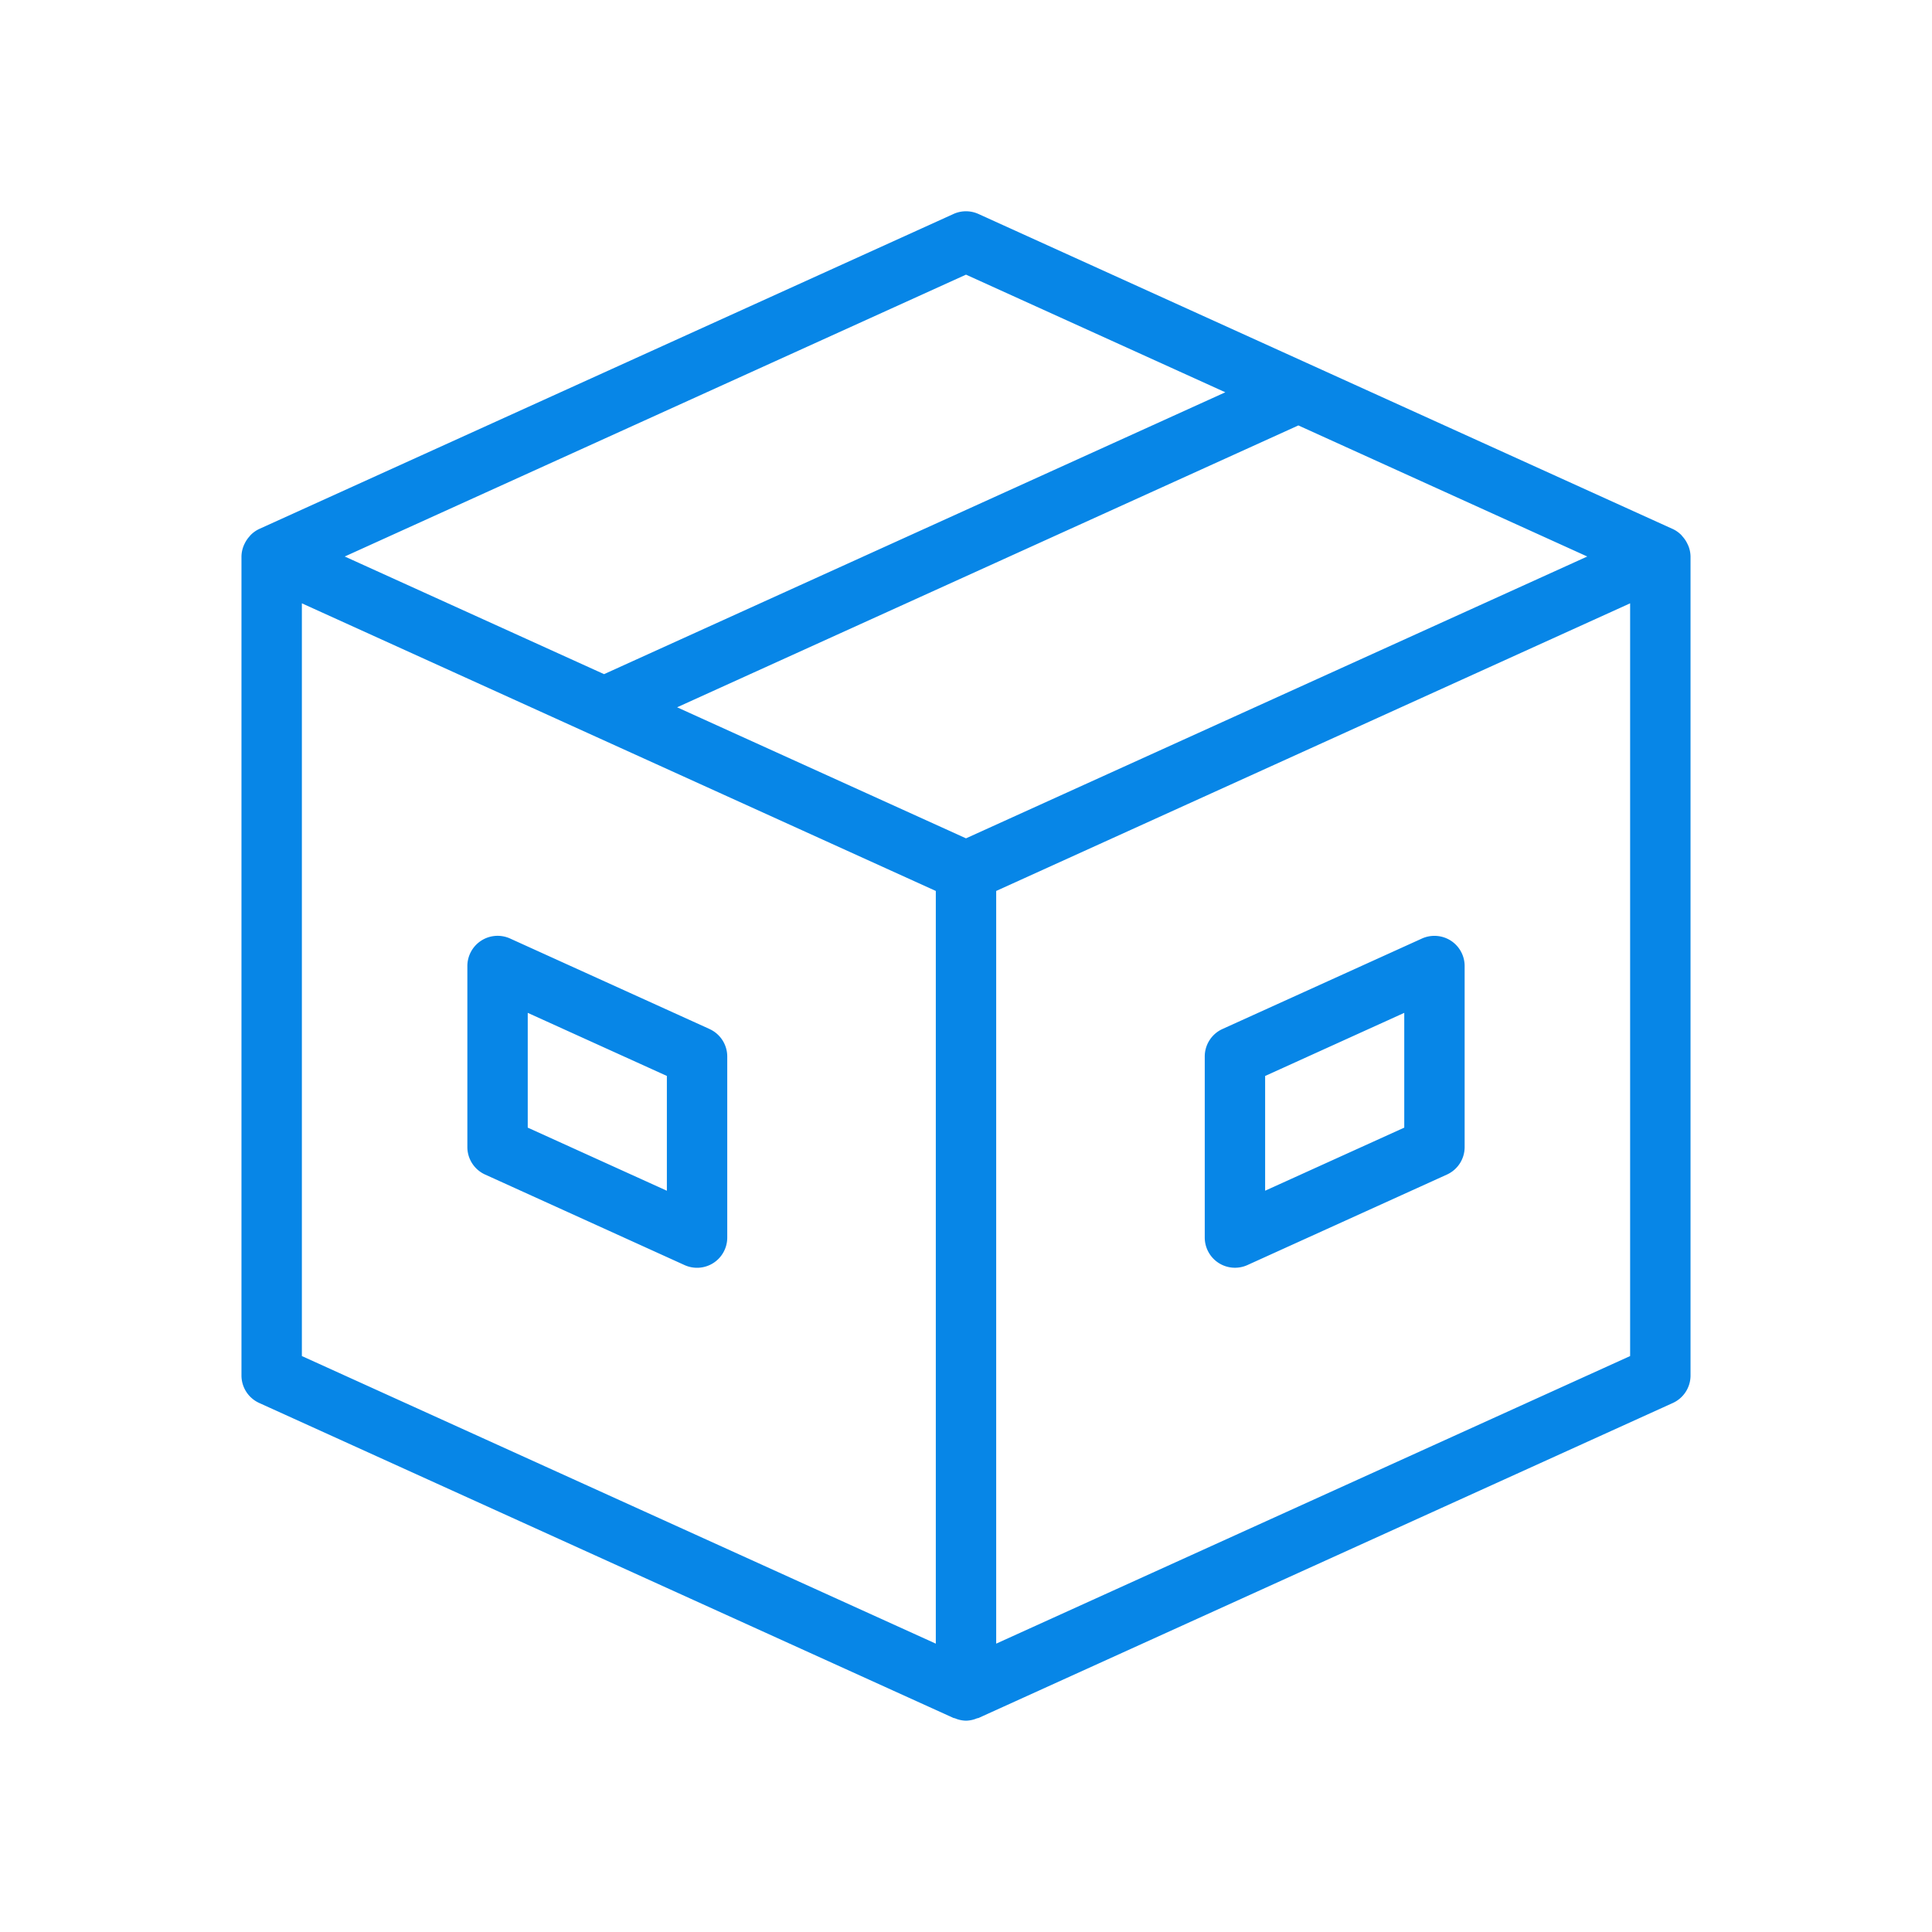
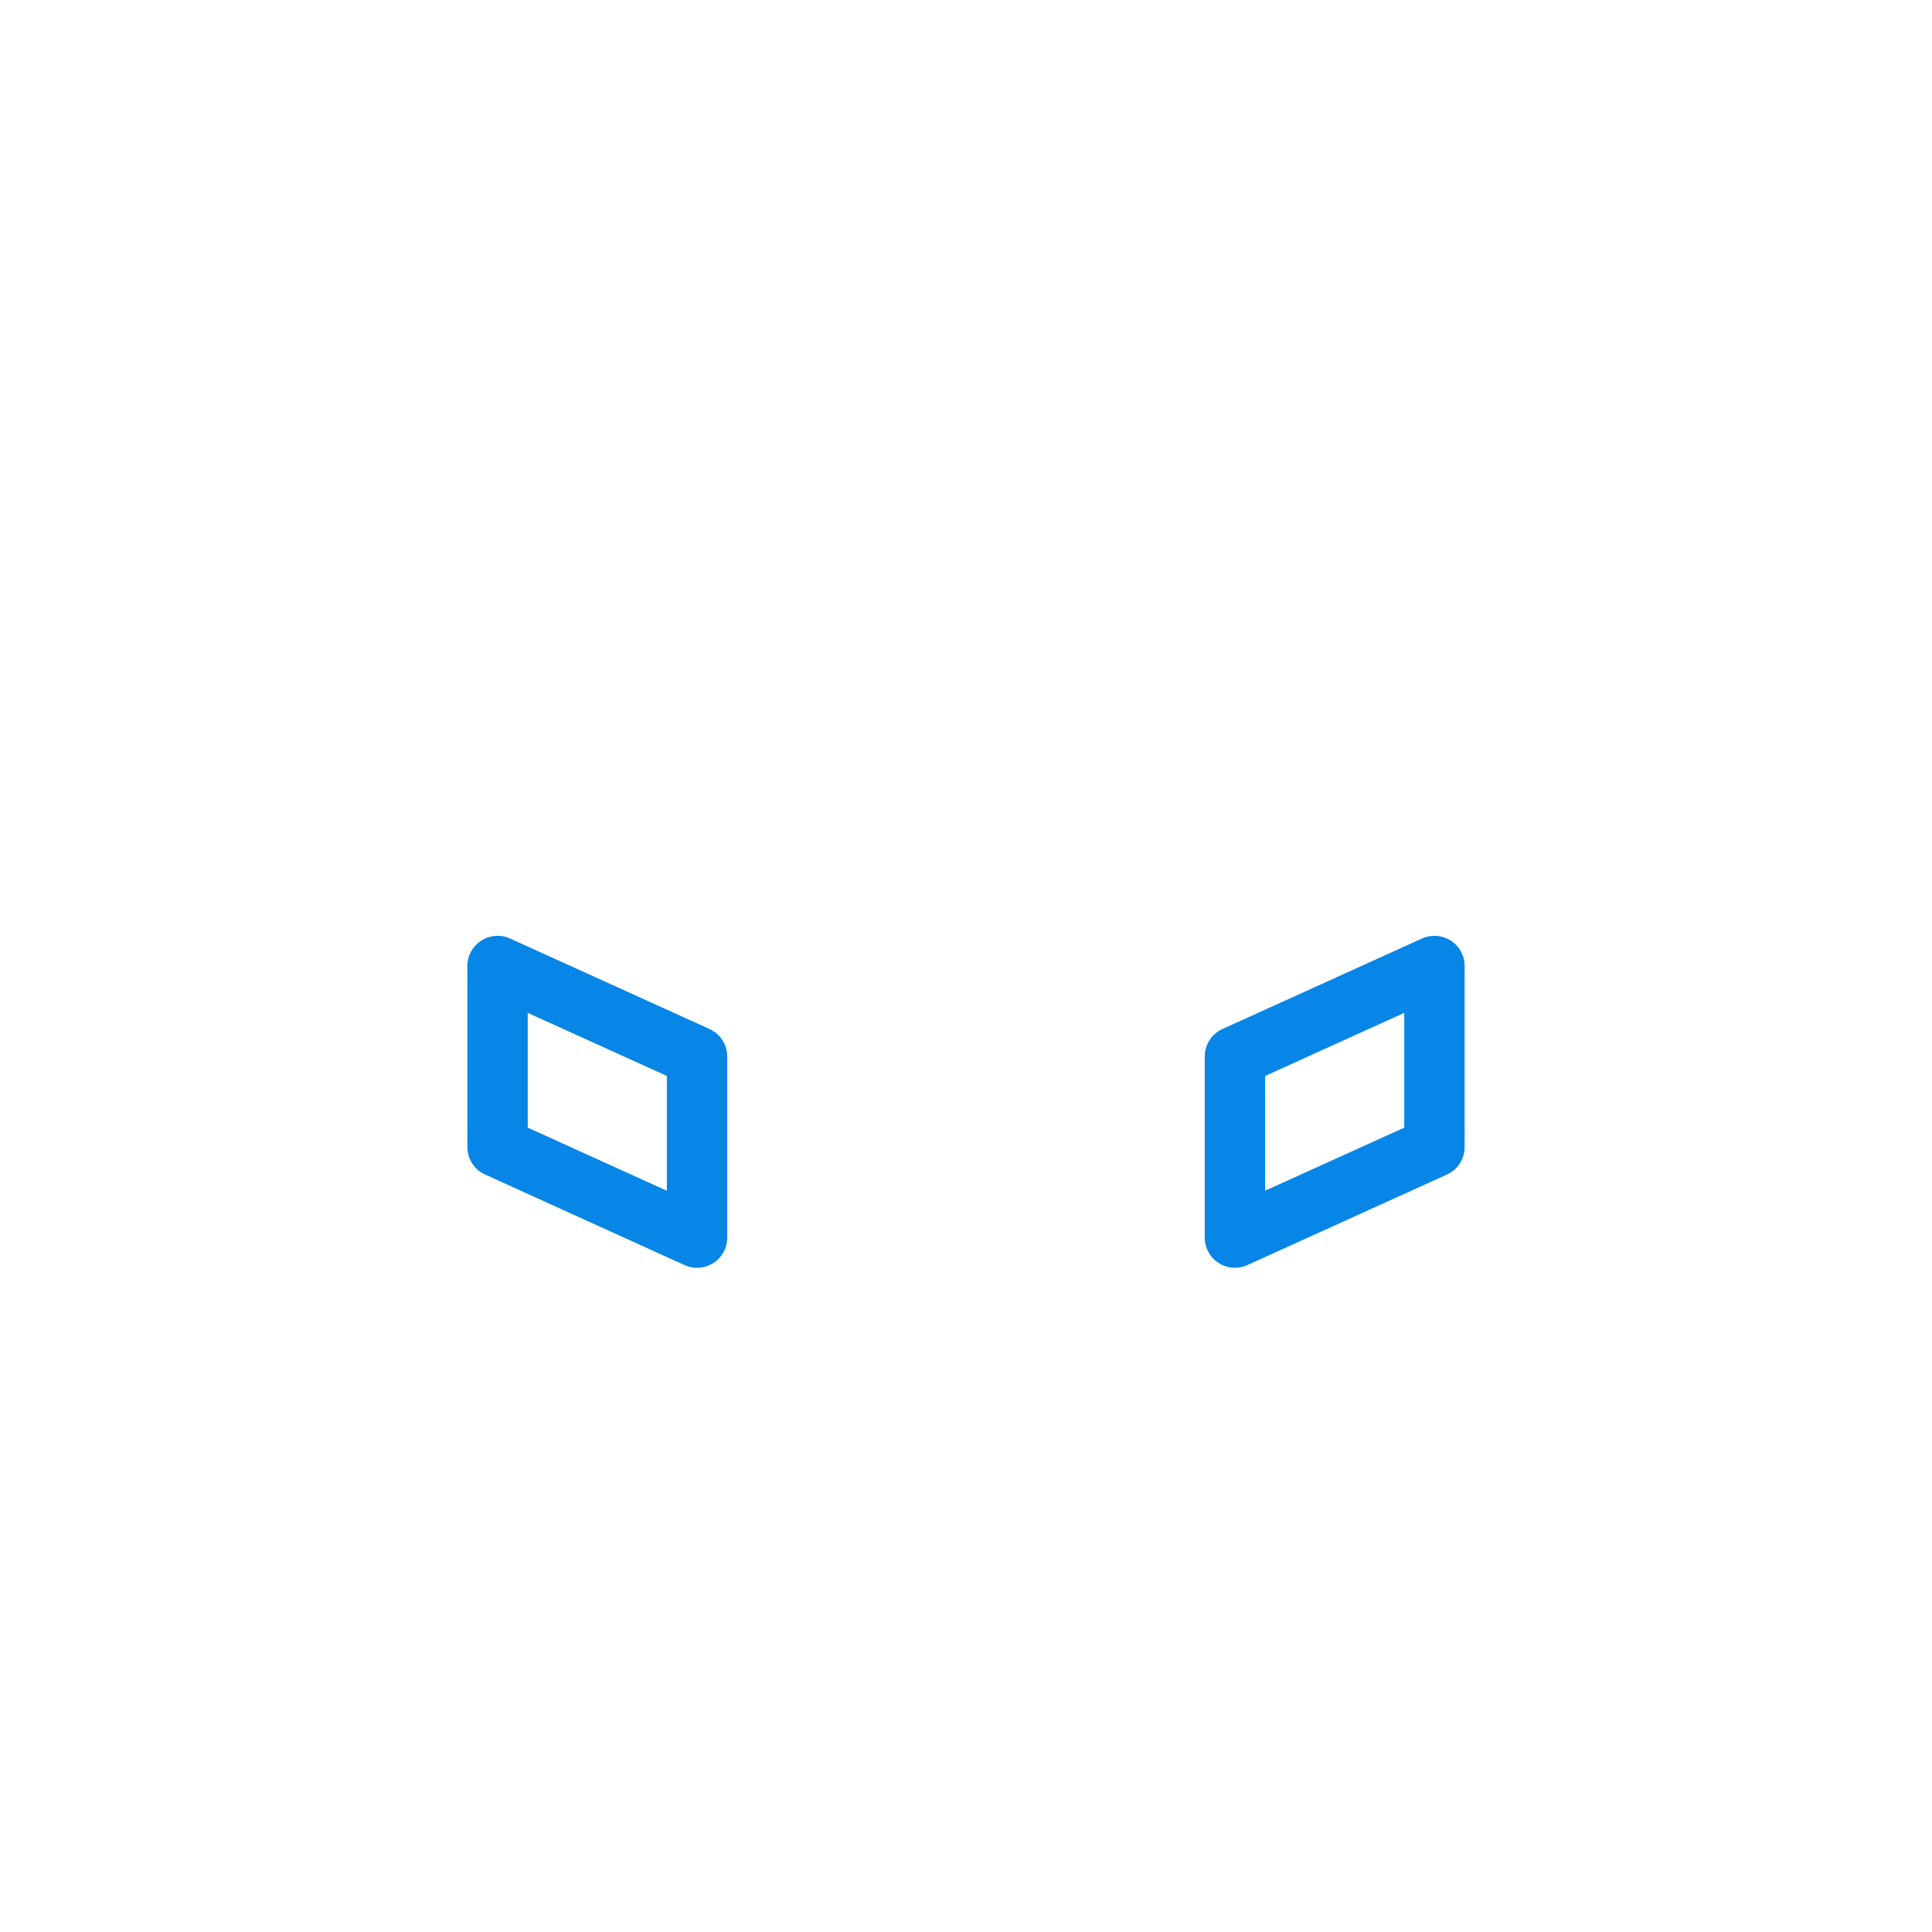
<svg xmlns="http://www.w3.org/2000/svg" version="1.1" width="512" height="512" x="0" y="0" viewBox="0 0 64 64" style="enable-background:new 0 0 512 512" xml:space="preserve">
  <g>
    <path d="m23.504 34.087-6.608-2.998a1.002 1.002 0 0 0-1.414.911v5.998a1 1 0 0 0 .587.91l6.609 3a1.002 1.002 0 0 0 .954-.07 1 1 0 0 0 .459-.841v-5.999a1 1 0 0 0-.587-.91zm-1.413 5.358-4.609-2.091v-3.802l4.609 2.09zM48.06 31.16a1.008 1.008 0 0 0-.956-.07l-6.608 2.997a1 1 0 0 0-.587.911v5.999a1.001 1.001 0 0 0 1.413.91l6.609-2.998a1 1 0 0 0 .587-.911V32c0-.34-.173-.656-.458-.84zm-1.542 6.194-4.609 2.09v-3.801l4.609-2.091z" fill="#0786e7" opacity="1" data-original="#000000" />
-     <path d="M55.93 18.087c-.012-.032-.027-.061-.042-.092a.988.988 0 0 0-.146-.216c-.02-.023-.037-.047-.059-.068a.989.989 0 0 0-.27-.187l-.023-.01L32.412 7.088a1 1 0 0 0-.826 0l-23 10.435a.99.99 0 0 0-.27.188c-.022.02-.039.044-.059.067a.986.986 0 0 0-.146.216c-.015.03-.03.06-.042.092a.987.987 0 0 0-.07.348v27.13a1 1 0 0 0 .587.911l23 10.435c.015.006.031.004.046.01A.994.994 0 0 0 32 57h.002a.992.992 0 0 0 .364-.079c.016-.006.033-.003.048-.01l23-10.435a1 1 0 0 0 .587-.91V18.434a.986.986 0 0 0-.07-.348zM32 27.771l-9.57-4.341 20.58-9.337 9.57 4.342zm0-18.673 8.59 3.897-20.58 9.337-8.59-3.897zM10 44.921V19.986l21 9.528v24.934zm23 9.527V29.514l21-9.528v24.935z" fill="#0786e7" opacity="1" data-original="#000000" />
  </g>
</svg>